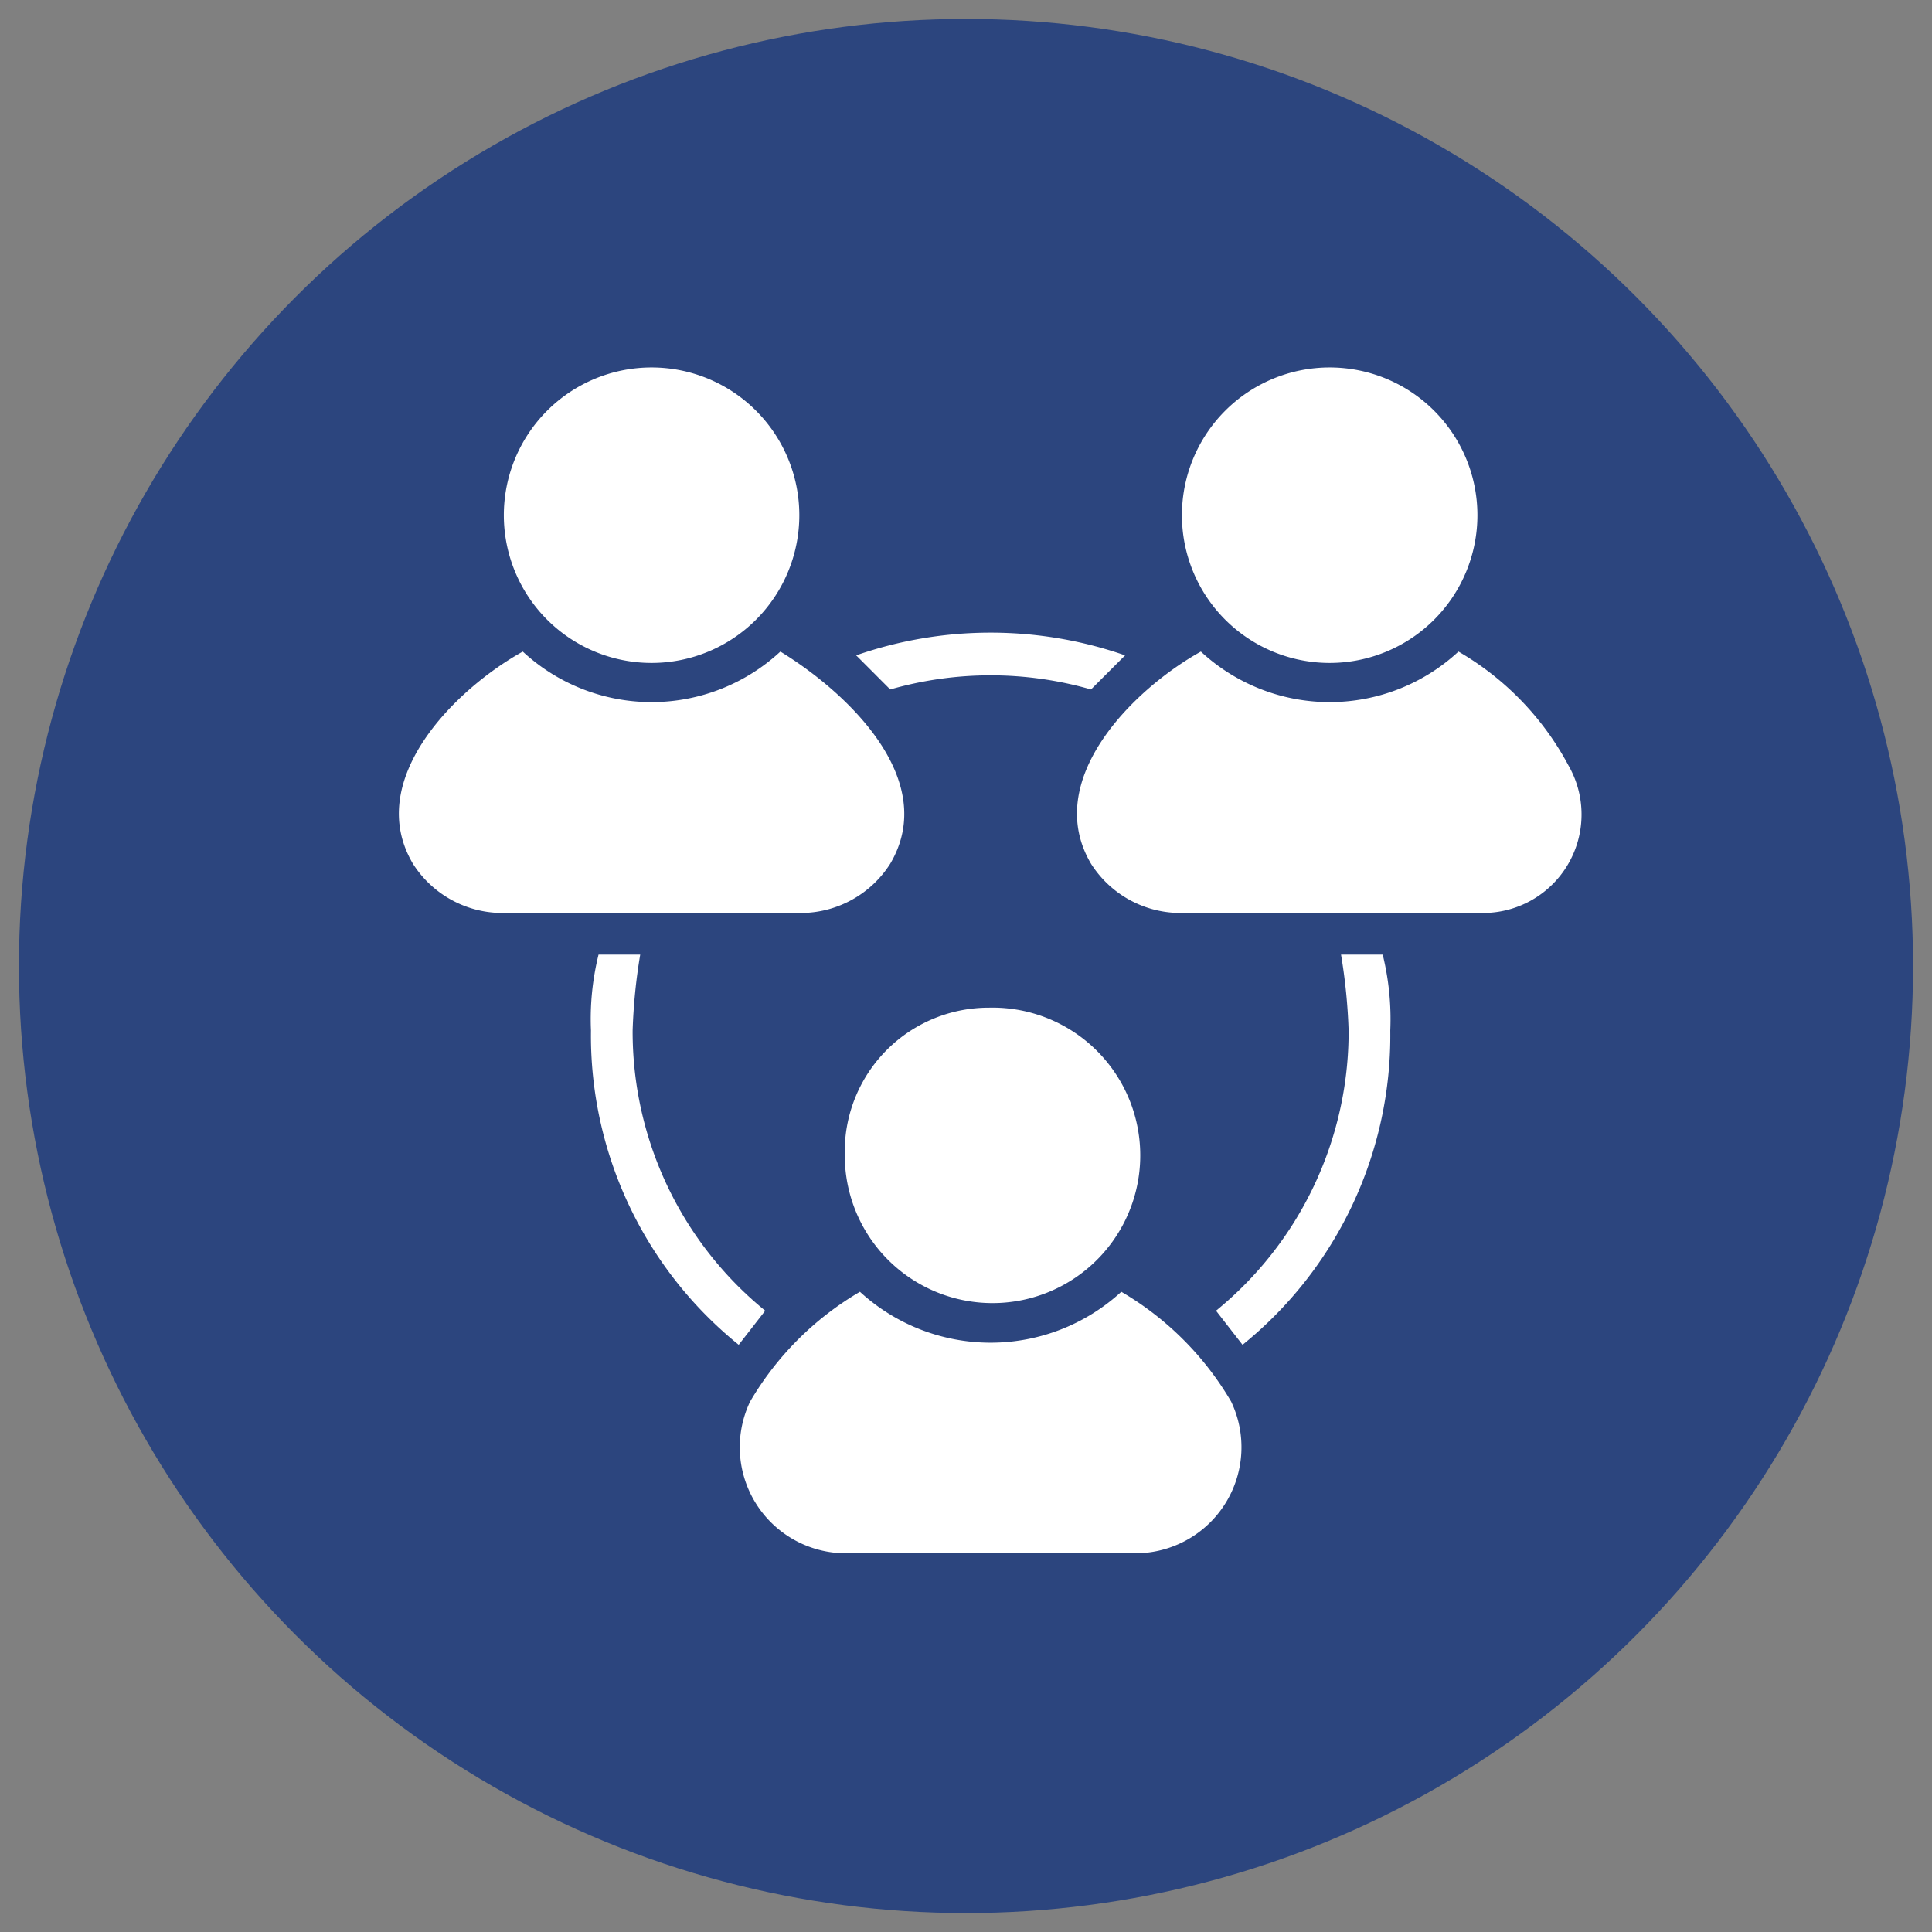
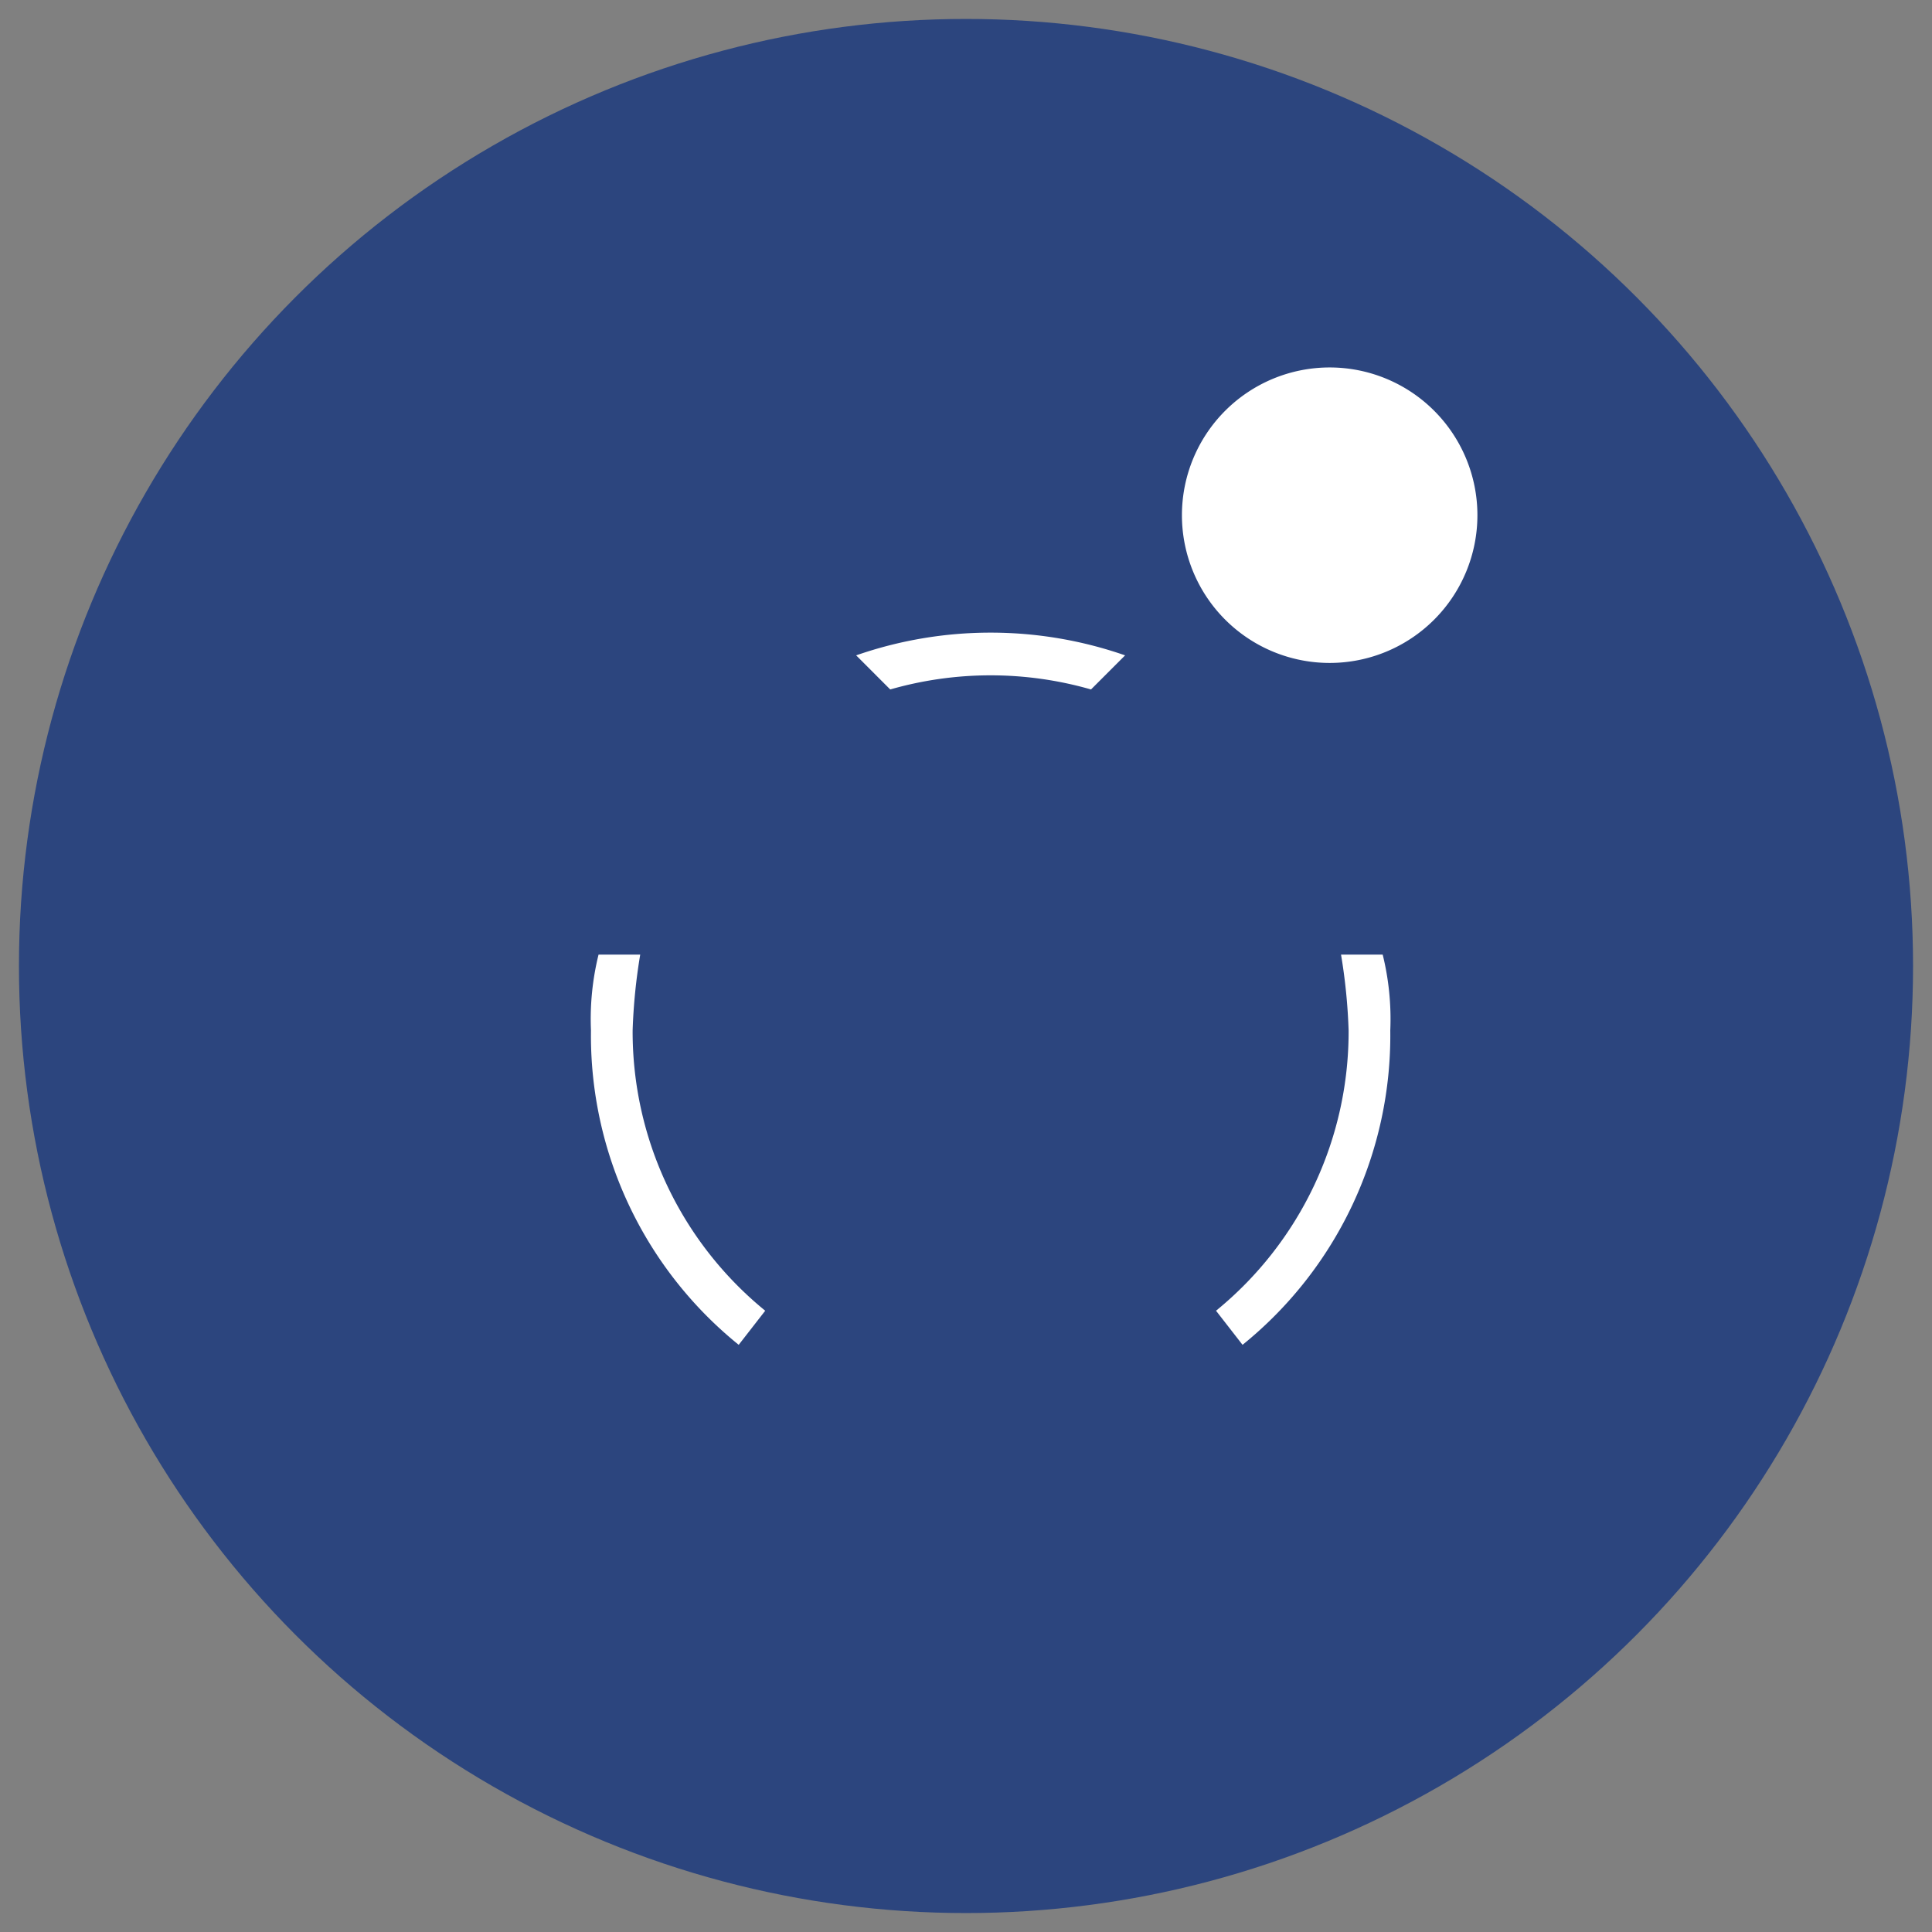
<svg xmlns="http://www.w3.org/2000/svg" viewBox="0 0 51 51">
  <rect x="0" y="0" width="51" height="51" fill="#808080" stroke="none" />
  <circle cx="25.5" cy="25.5" r="25" style="fill:#2c457e" />
  <path d="M35.1,17.5a3.9,3.9,0,1,0-3.9-3.9,3.9,3.9,0,0,0,3.9,3.9Z" style="fill:#fff" />
-   <path d="M41.4,20.2a7.6,7.6,0,0,0-2.9-3,5,5,0,0,1-6.8,0c-1.8,1-4.2,3.4-2.9,5.6a2.8,2.8,0,0,0,2.3,1.3h8a2.6,2.6,0,0,0,2.3-3.9Z" style="fill:#fff" />
-   <path d="M17.2,17.5a3.9,3.9,0,1,0-3.9-3.9A3.9,3.9,0,0,0,17.2,17.5Z" style="fill:#fff" />
-   <path d="M23.5,22.8c1.3-2.2-1.1-4.5-2.9-5.6a5,5,0,0,1-6.8,0c-1.8,1-4.2,3.4-2.9,5.6a2.8,2.8,0,0,0,2.3,1.3h8a2.8,2.8,0,0,0,2.3-1.3Z" style="fill:#fff" />
-   <path d="M22.3,30.5a3.9,3.9,0,1,0,3.8-3.9A3.8,3.8,0,0,0,22.3,30.5Z" style="fill:#fff" />
-   <path d="M29.6,34.1a5.1,5.1,0,0,1-6.9,0A8.1,8.1,0,0,0,19.8,37a2.8,2.8,0,0,0,2.4,4h7.9a2.8,2.8,0,0,0,2.4-4A8.1,8.1,0,0,0,29.6,34.1Z" style="fill:#fff" />
  <path d="M23.5,18.2a9.6,9.6,0,0,1,5.3,0l.9-.9a10.8,10.8,0,0,0-7.1,0l.9.9Z" style="fill:#fff" />
  <path d="M16.7,27.2a15,15,0,0,1,.2-2H15.8a7.1,7.1,0,0,0-.2,2,10.5,10.5,0,0,0,3.9,8.3l.7-.9a9.5,9.5,0,0,1-3.5-7.4Z" style="fill:#fff" />
  <path d="M35.4,25.2a15,15,0,0,1,.2,2,9.5,9.5,0,0,1-3.5,7.4l.7.9a10.5,10.5,0,0,0,3.9-8.3,7.1,7.1,0,0,0-.2-2Z" style="fill:#fff" />
</svg>